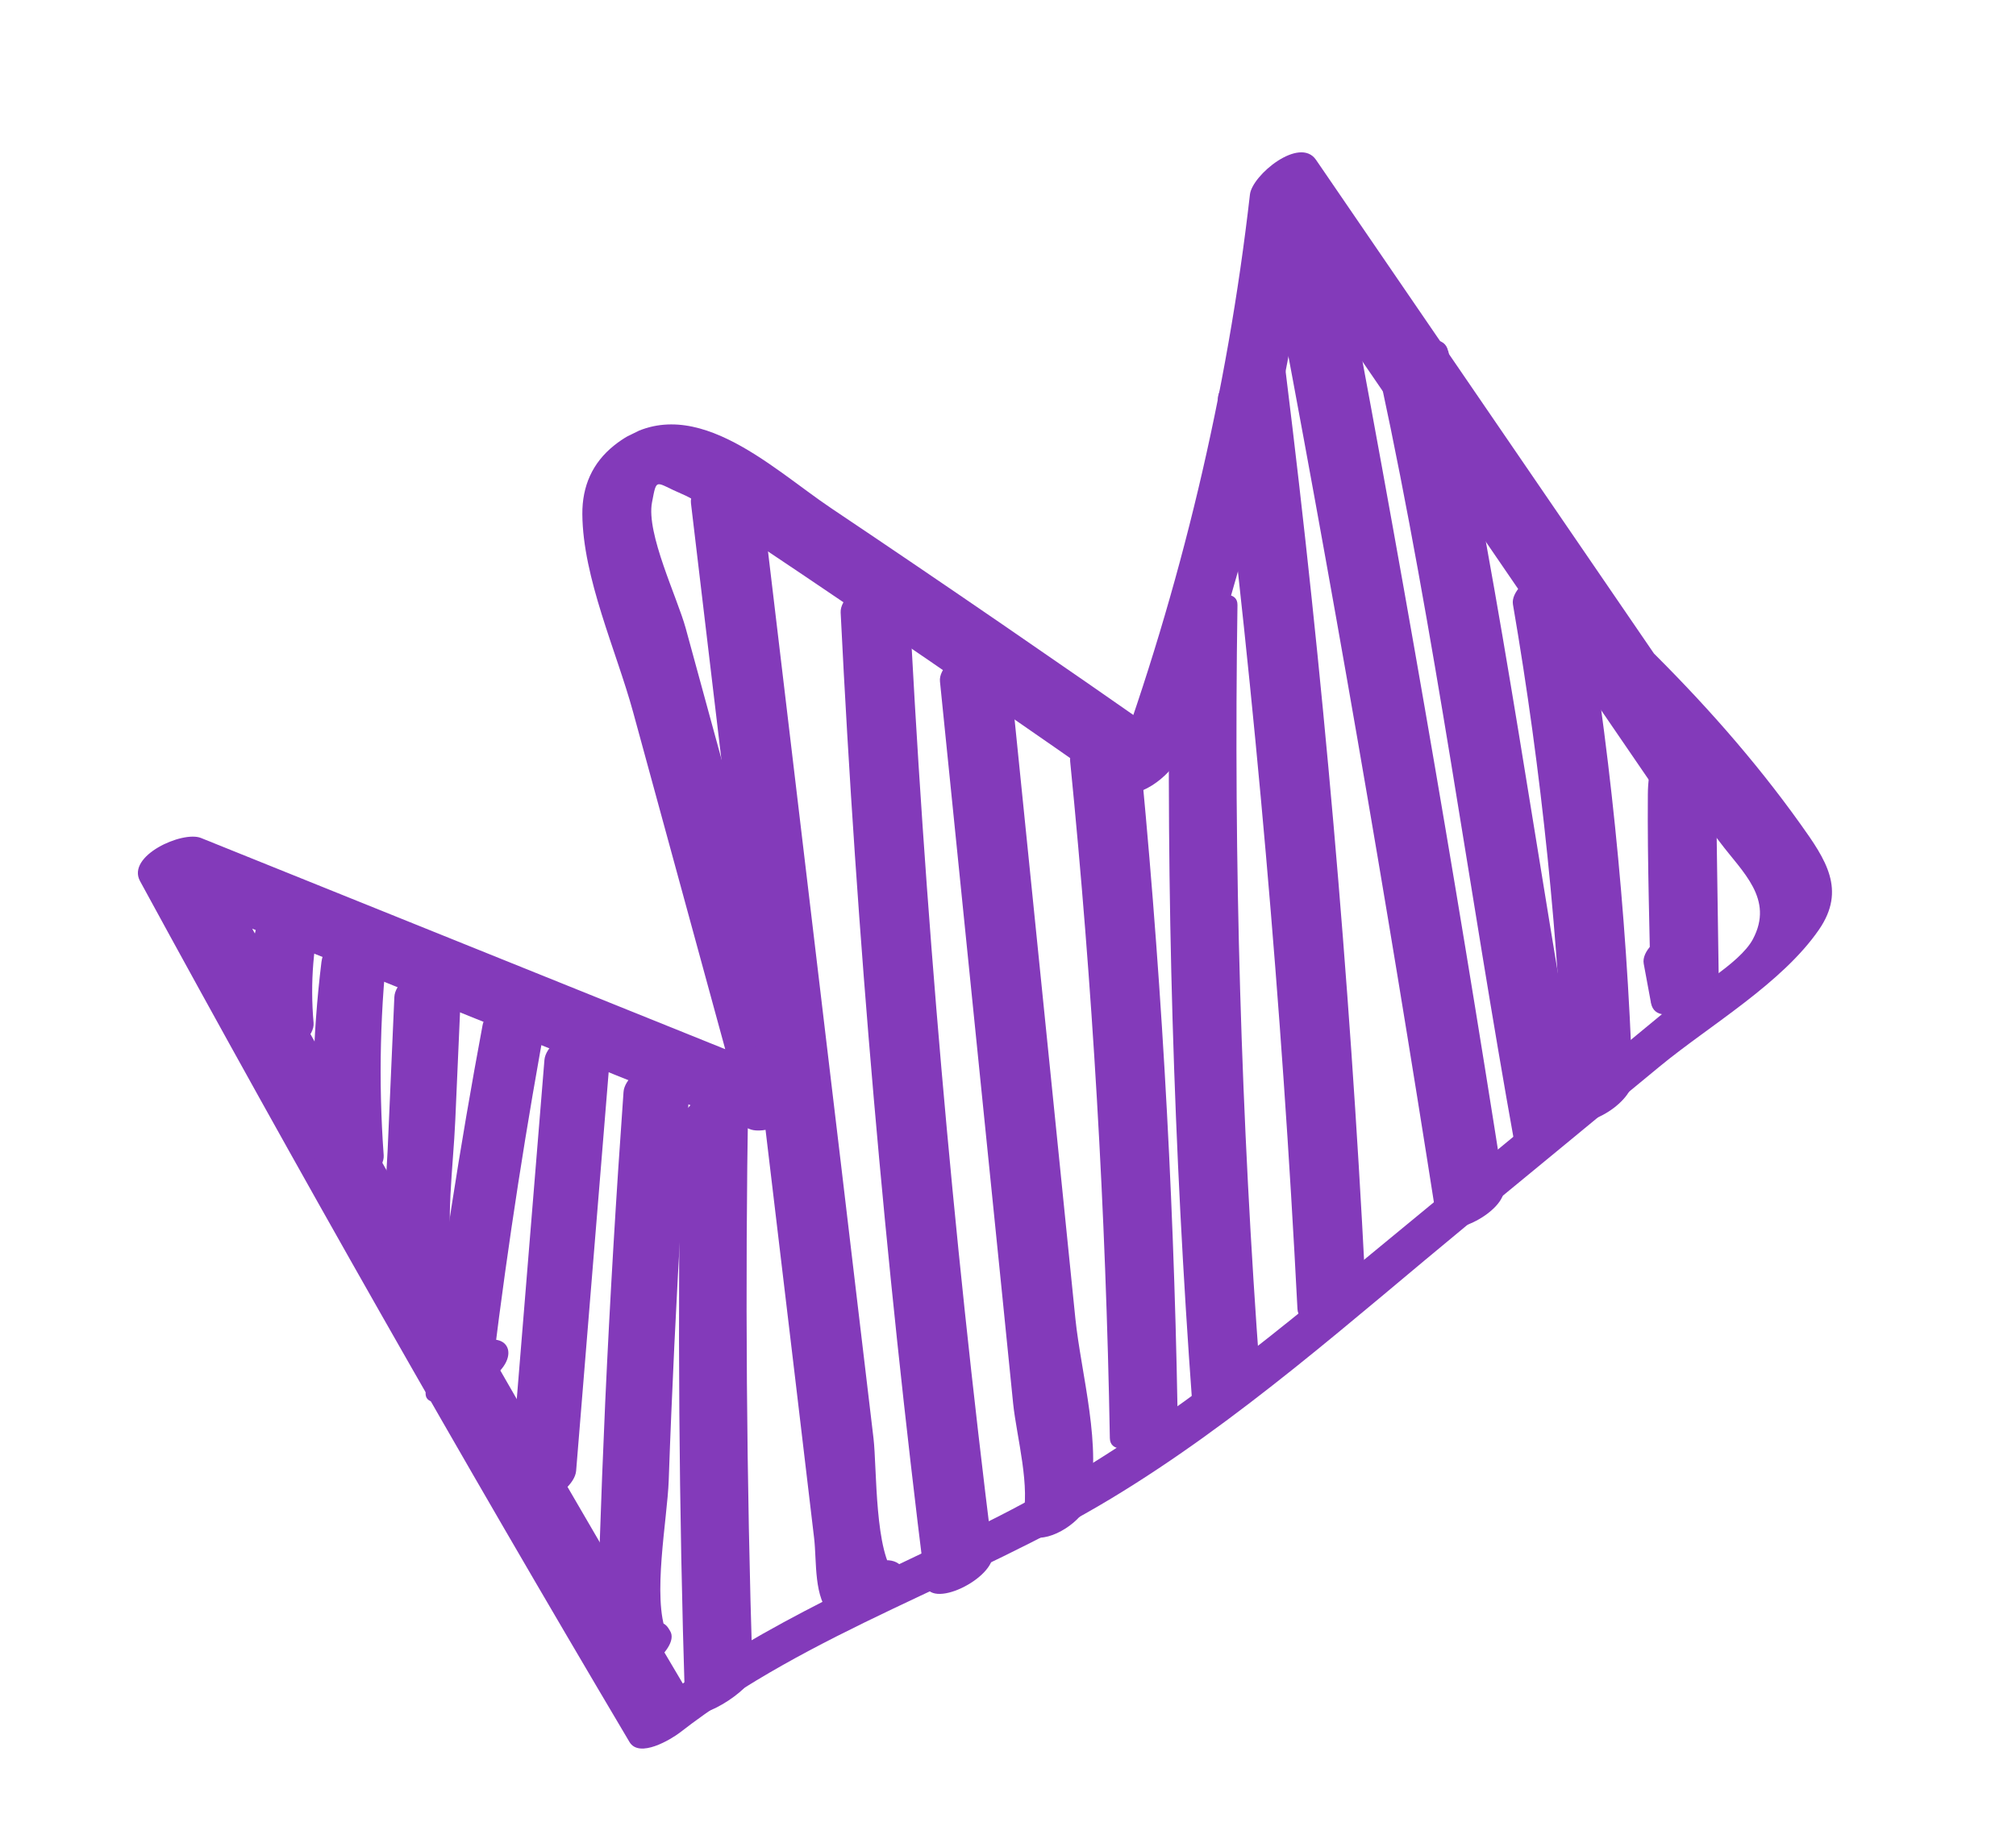
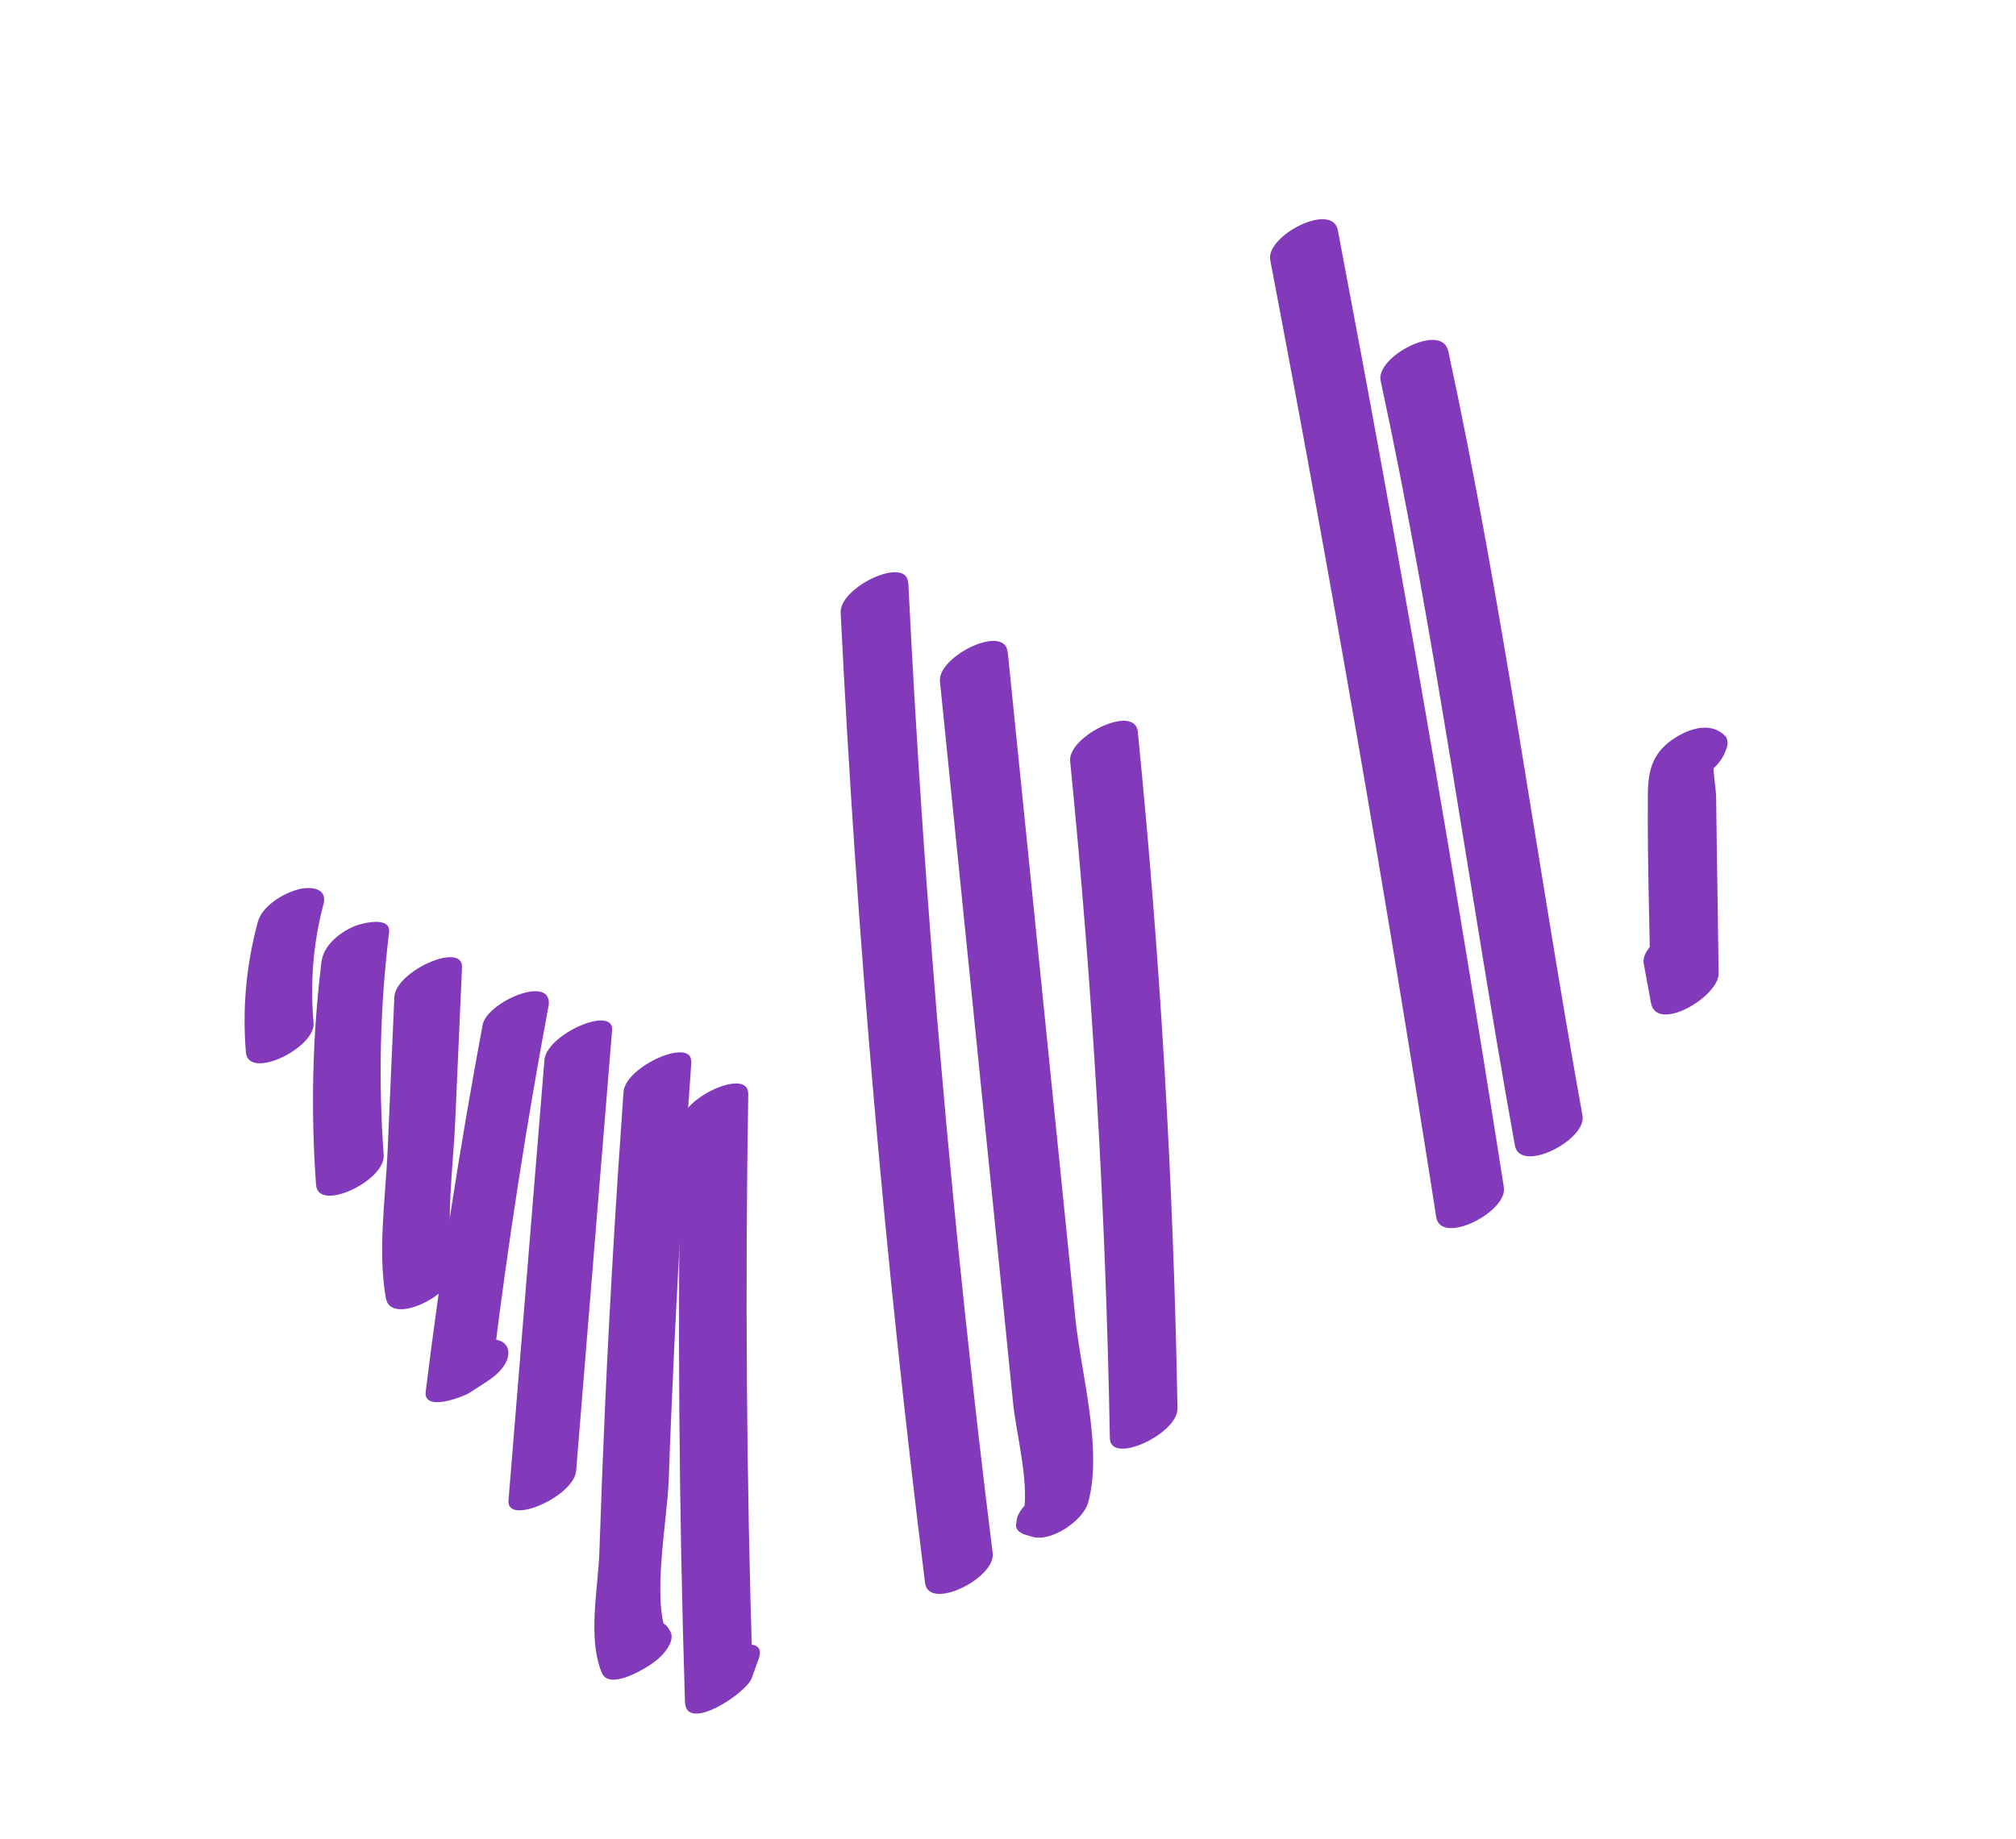
<svg xmlns="http://www.w3.org/2000/svg" width="171" height="156" viewBox="0 0 171 156" fill="none">
  <g clip-path="url(#clip0_2218_443)">
-     <path d="M140.264 66.759C128.896 50.15 117.522 33.529 106.154 16.92C108.021 15.946 109.893 14.955 111.759 13.981C109.793 31.201 105.848 48.02 99.901 64.302C99.38 65.736 96.319 68.18 94.688 67.049C87.643 62.116 80.556 57.218 73.439 52.379C69.883 49.966 66.315 47.558 62.724 45.162C61.187 44.132 59.554 42.633 57.843 41.909C55.554 40.938 55.724 40.442 55.304 42.623C54.798 45.259 57.448 50.695 58.161 53.294L61.946 67.15C64.258 75.626 66.576 84.084 68.888 92.56C69.451 94.612 65.046 96.389 63.606 95.797C46.473 88.896 29.334 81.983 12.201 75.082C13.916 73.859 15.648 72.641 17.362 71.418C30.756 96.01 44.596 120.368 58.876 144.452C57.447 144.725 56.03 144.992 54.596 145.253C63.19 138.58 72.977 134.313 82.721 129.626C94.004 124.2 103.585 116.865 113.201 108.94C122.608 101.19 132.015 93.44 141.404 85.684C143.293 84.125 147.549 81.803 148.679 79.687C150.505 76.257 147.783 73.981 145.909 71.48C142.319 66.711 138.341 62.293 134.089 58.099C132.715 56.738 137.864 53.05 139.573 54.733C144.353 59.435 148.812 64.442 152.716 69.912C154.87 72.924 156.613 75.489 154.29 78.868C151.147 83.43 145.076 86.951 140.84 90.427C135.383 94.929 129.925 99.431 124.462 103.921C114.698 111.964 105.142 120.553 94.282 127.114C82.376 134.305 68.743 138.393 57.672 146.988C56.933 147.556 54.233 149.204 53.392 147.788C39.106 123.693 25.272 99.346 11.879 74.754C10.706 72.602 15.482 70.468 17.039 71.09C34.172 77.991 51.311 84.904 68.444 91.805C66.689 92.886 64.917 93.961 63.162 95.042C60.005 83.487 56.853 71.945 53.695 60.39C52.275 55.206 49.435 49.022 49.395 43.618C49.379 41.268 50.229 39.274 52.105 37.78C58.425 32.752 65.348 39.661 70.505 43.117C80.255 49.657 89.926 56.31 99.544 63.033L94.332 65.779C100.158 49.851 104.094 33.375 106.022 16.498C106.206 14.86 110.234 11.531 111.626 13.56C122.994 30.169 134.368 46.79 145.736 63.4C146.971 65.197 141.546 68.652 140.253 66.765L140.264 66.759Z" fill="#833ABA" />
    <path d="M140.785 65.237C140.883 65.498 140.994 65.753 141.098 66.026C142.584 65.239 144.082 64.446 145.574 63.671C145.047 64.43 145.556 66.671 145.566 67.654C145.582 69.311 145.616 70.975 145.633 72.632C145.683 75.953 145.728 79.262 145.779 82.582C145.804 84.559 140.53 87.66 140.041 85.1C139.837 83.991 139.627 82.871 139.423 81.763C139.036 79.712 144.694 76.791 145.148 79.251C145.352 80.36 145.562 81.48 145.767 82.588C143.848 83.425 141.948 84.269 140.029 85.106C139.94 79.21 139.727 73.301 139.773 67.413C139.79 65.252 140.205 63.752 142.185 62.531C143.524 61.713 145.273 61.254 146.411 62.523C146.557 62.82 146.578 63.134 146.463 63.441L146.354 63.73C145.852 65.111 144.293 66.17 142.905 66.526C141.998 66.75 140.253 66.677 140.779 65.254L140.785 65.237Z" fill="#833ABA" />
-     <path d="M134.068 48.766C136.501 62.961 137.967 77.26 138.468 91.664C138.53 93.653 133.474 96.72 132.731 94.181C132.535 93.481 132.322 92.775 132.126 92.075C131.573 90.135 137.138 87.084 137.864 89.558C138.059 90.258 138.273 90.964 138.468 91.664C136.55 92.501 134.649 93.344 132.731 94.181C132.236 79.789 130.769 65.49 128.331 51.283C127.98 49.215 133.65 46.318 134.068 48.766Z" fill="#833ABA" />
    <path d="M122.843 29.771C127.484 51.299 130.336 73.025 134.23 94.653C134.605 96.71 128.941 99.619 128.493 97.171C124.593 75.531 121.741 53.804 117.106 32.289C116.672 30.261 122.312 27.305 122.831 29.777L122.843 29.771Z" fill="#833ABA" />
    <path d="M113.479 19.537C118.615 46.525 123.319 73.593 127.56 100.74C127.887 102.82 122.212 105.705 121.823 103.257C117.581 76.11 112.89 49.036 107.742 22.054C107.356 20.003 113.008 17.071 113.479 19.537Z" fill="#833ABA" />
-     <path d="M109.045 31.48C112.216 57.074 114.468 82.778 115.79 108.541C115.903 110.696 110.176 113.415 110.053 111.058C108.73 85.296 106.478 59.591 103.308 33.997C103.041 31.888 108.745 29.063 109.045 31.48Z" fill="#833ABA" />
-     <path d="M104.964 51.328C104.631 73.142 105.263 94.939 106.878 116.697C107.032 118.847 101.317 121.589 101.14 119.215C99.543 97.463 98.894 75.659 99.227 53.846C99.262 51.662 104.988 49.062 104.964 51.328Z" fill="#833ABA" />
    <path d="M96.509 62.074C98.412 81.171 99.538 100.309 99.877 119.494C99.907 121.661 94.18 124.32 94.139 122.012C93.8 102.826 92.674 83.688 90.772 64.591C90.552 62.459 96.262 59.675 96.509 62.074Z" fill="#833ABA" />
    <path d="M85.478 55.322C86.757 67.885 88.025 80.455 89.304 93.018C89.935 99.297 90.583 105.582 91.214 111.861C91.692 116.534 93.553 122.918 92.297 127.483C91.877 129.001 89.163 130.861 87.557 130.381L87.109 130.247C86.731 130.138 86.129 129.902 86.186 129.358C86.199 129.234 86.212 129.11 86.231 128.997C86.479 126.827 92.204 124.375 91.968 126.48C91.786 126.348 91.621 126.223 91.438 126.091L86.698 128.989C87.46 126.243 86.228 121.895 85.936 119.075C85.618 115.93 85.306 112.796 84.987 109.651C84.427 104.148 83.873 98.657 83.313 93.154C82.122 81.373 80.92 69.597 79.729 57.815C79.509 55.683 85.219 52.899 85.466 55.298L85.478 55.322Z" fill="#833ABA" />
    <path d="M77.043 49.45C78.404 76.976 80.791 104.428 84.202 131.776C84.469 133.885 78.77 136.722 78.464 134.293C75.053 106.945 72.667 79.493 71.305 51.967C71.204 49.806 76.925 47.105 77.031 49.456L77.043 49.45Z" fill="#833ABA" />
-     <path d="M64.356 40.163C66.243 55.98 68.118 71.804 70.004 87.622C70.903 95.14 71.797 102.646 72.684 110.169C73.15 114.127 73.627 118.078 74.093 122.036C74.387 124.559 74.169 131.873 76.013 133.711C75.321 133.593 74.629 133.475 73.926 133.363C74.08 133.317 74.241 133.253 74.395 133.207C73.245 134.139 72.096 135.07 70.946 136.002C70.945 136.062 70.927 136.115 70.915 136.18C69.547 134.772 74.719 131.102 76.398 132.814C76.487 132.904 76.581 133.005 76.668 133.094C76.814 133.392 76.835 133.705 76.72 134.012C75.93 135.918 74.52 136.8 72.603 137.43C71.856 137.679 71.087 137.643 70.517 137.082C68.99 135.561 69.293 132.509 69.054 130.489C68.544 126.141 68.016 121.786 67.507 117.438C66.519 109.138 65.525 100.826 64.538 92.526C62.557 75.915 60.576 59.303 58.607 42.685C58.351 40.571 64.044 37.751 64.344 40.168L64.356 40.163Z" fill="#833ABA" />
    <path d="M63.47 92.785C63.193 109.148 63.317 125.52 63.832 141.877C61.951 142.549 60.057 143.226 58.176 143.898C58.375 143.343 58.575 142.788 58.775 142.233C59.453 140.339 65.301 138.077 64.356 140.721C64.157 141.276 63.957 141.831 63.757 142.385C63.309 143.636 58.186 147.046 58.101 144.406C57.585 128.049 57.461 111.677 57.739 95.314C57.774 93.13 63.512 90.524 63.464 92.802L63.47 92.785Z" fill="#833ABA" />
    <path d="M58.638 90.142C58.065 98.145 57.581 106.15 57.198 114.149C57.02 117.965 56.853 121.775 56.722 125.597C56.601 128.929 55.3 135.535 56.542 138.582L52.263 139.382C52.358 139.306 52.459 139.242 52.555 139.165C52.145 140.014 51.754 140.87 51.345 141.719C51.304 141.635 51.239 141.564 51.199 141.481C50.006 139.619 55.455 136.211 56.682 138.115C56.723 138.198 56.788 138.27 56.828 138.353C57.372 139.192 56.226 140.461 55.618 140.906C55.523 140.982 55.422 141.047 55.327 141.123C54.755 141.55 51.674 143.444 51.047 141.923C49.81 138.919 50.749 134.759 50.846 131.529C50.985 127.333 51.149 123.127 51.336 118.938C51.737 110.163 52.263 101.402 52.889 92.636C53.042 90.453 58.779 87.936 58.626 90.118L58.638 90.142Z" fill="#833ABA" />
    <path d="M51.918 87.406C50.907 99.868 49.885 112.337 48.868 124.787C48.685 126.97 42.954 129.469 43.131 127.305C44.142 114.842 45.164 102.373 46.18 89.923C46.363 87.74 52.094 85.241 51.918 87.406Z" fill="#833ABA" />
    <path d="M46.513 85.428C44.646 95.421 43.093 105.453 41.847 115.54C40.604 115.501 39.379 115.467 38.137 115.428C38.66 115.083 39.172 114.744 39.701 114.41C42.938 112.294 44.609 115.041 41.384 117.152C40.861 117.497 40.349 117.837 39.819 118.17C39.385 118.456 35.888 119.861 36.109 118.057C37.399 107.639 39.009 97.27 40.937 86.952C41.308 84.972 47.063 82.52 46.519 85.439L46.513 85.428Z" fill="#833ABA" />
    <path d="M39.188 82.063L38.617 95.061C38.436 99.173 37.762 103.572 38.464 107.62C38.815 109.688 33.163 112.591 32.727 110.137C32.025 106.089 32.699 101.661 32.88 97.579L33.45 84.58C33.545 82.397 39.276 79.838 39.188 82.063Z" fill="#833ABA" />
    <path d="M33.003 79.096C32.237 85.381 32.086 91.689 32.545 98.008C32.7 100.158 26.984 102.9 26.808 100.525C26.349 94.206 26.5 87.898 27.266 81.613C27.449 80.182 28.789 79.127 30.054 78.581C30.612 78.337 33.174 77.671 33.003 79.096Z" fill="#833ABA" />
    <path d="M27.435 76.724C26.562 80.025 26.299 83.367 26.598 86.773C26.776 88.911 21.072 91.677 20.86 89.29C20.541 85.571 20.89 81.863 21.859 78.248C22.226 76.86 24.015 75.791 25.308 75.452C26.329 75.188 27.819 75.312 27.435 76.724Z" fill="#833ABA" />
  </g>
  <defs>
    <clipPath id="clip0_2218_443">
      <rect width="129.019" height="100.884" fill="white" transform="matrix(-0.898 0.44 0.44 0.898 120.83 3.892)" />
    </clipPath>
  </defs>
</svg>